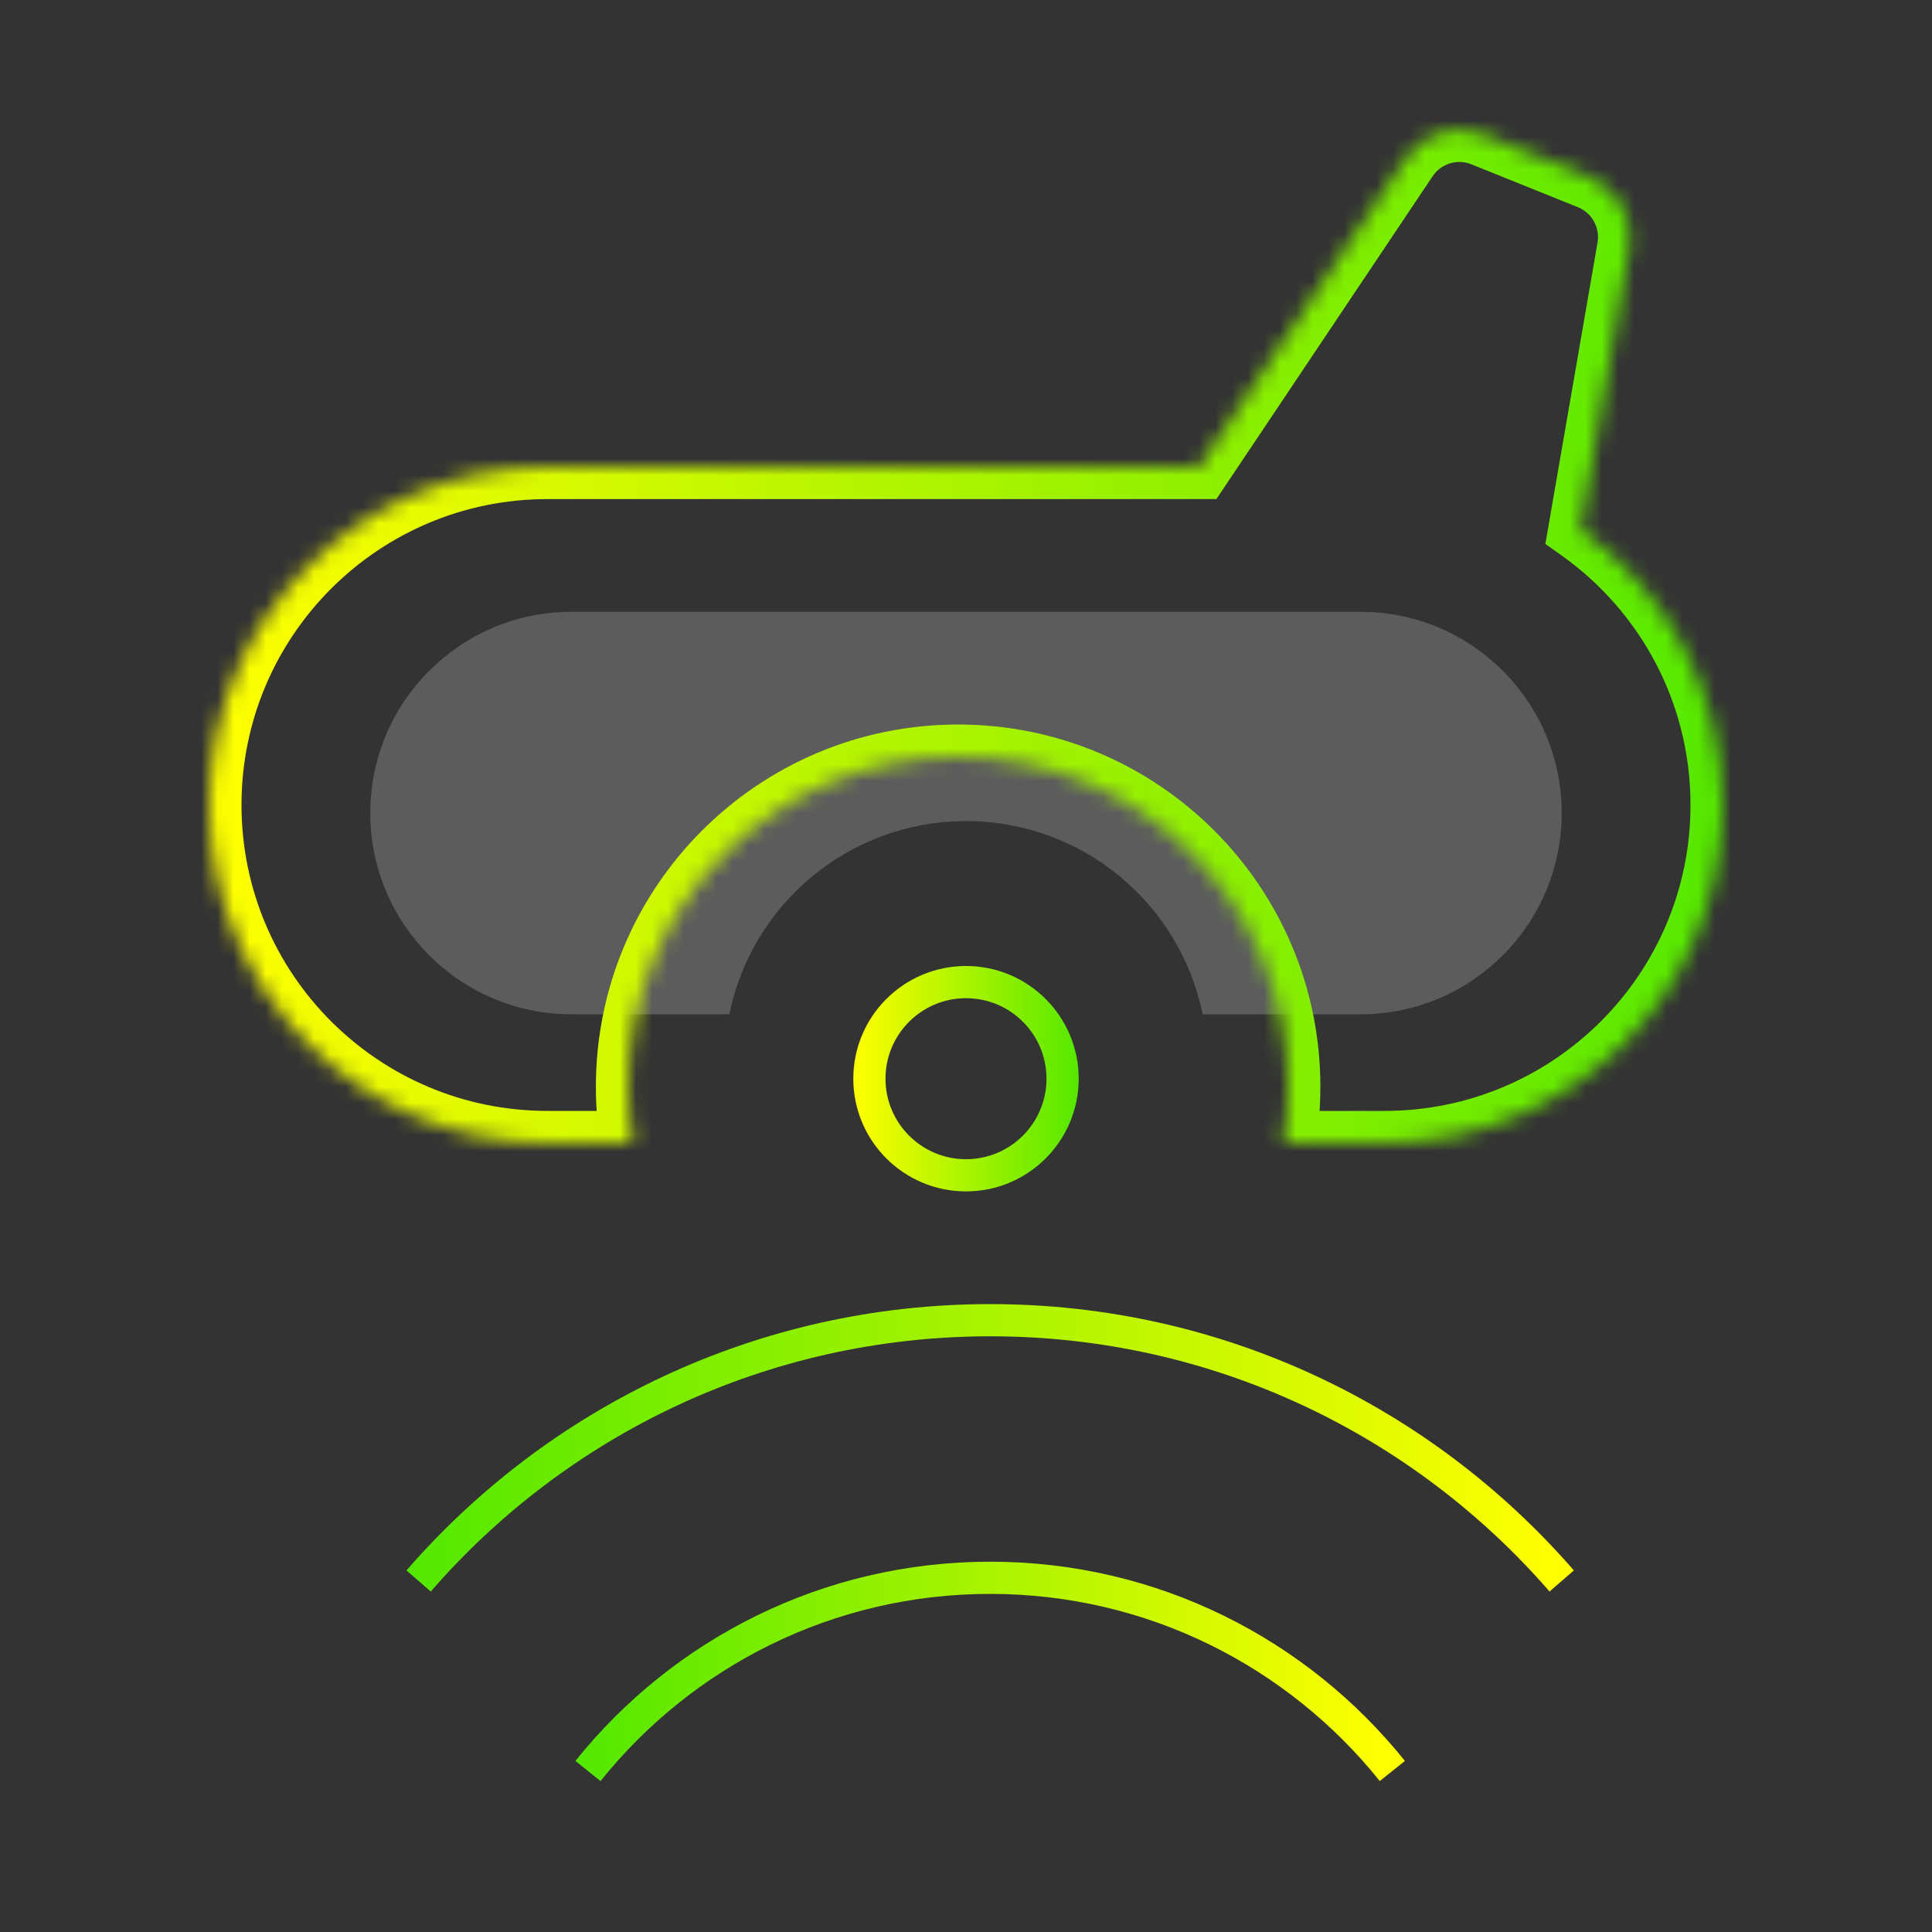
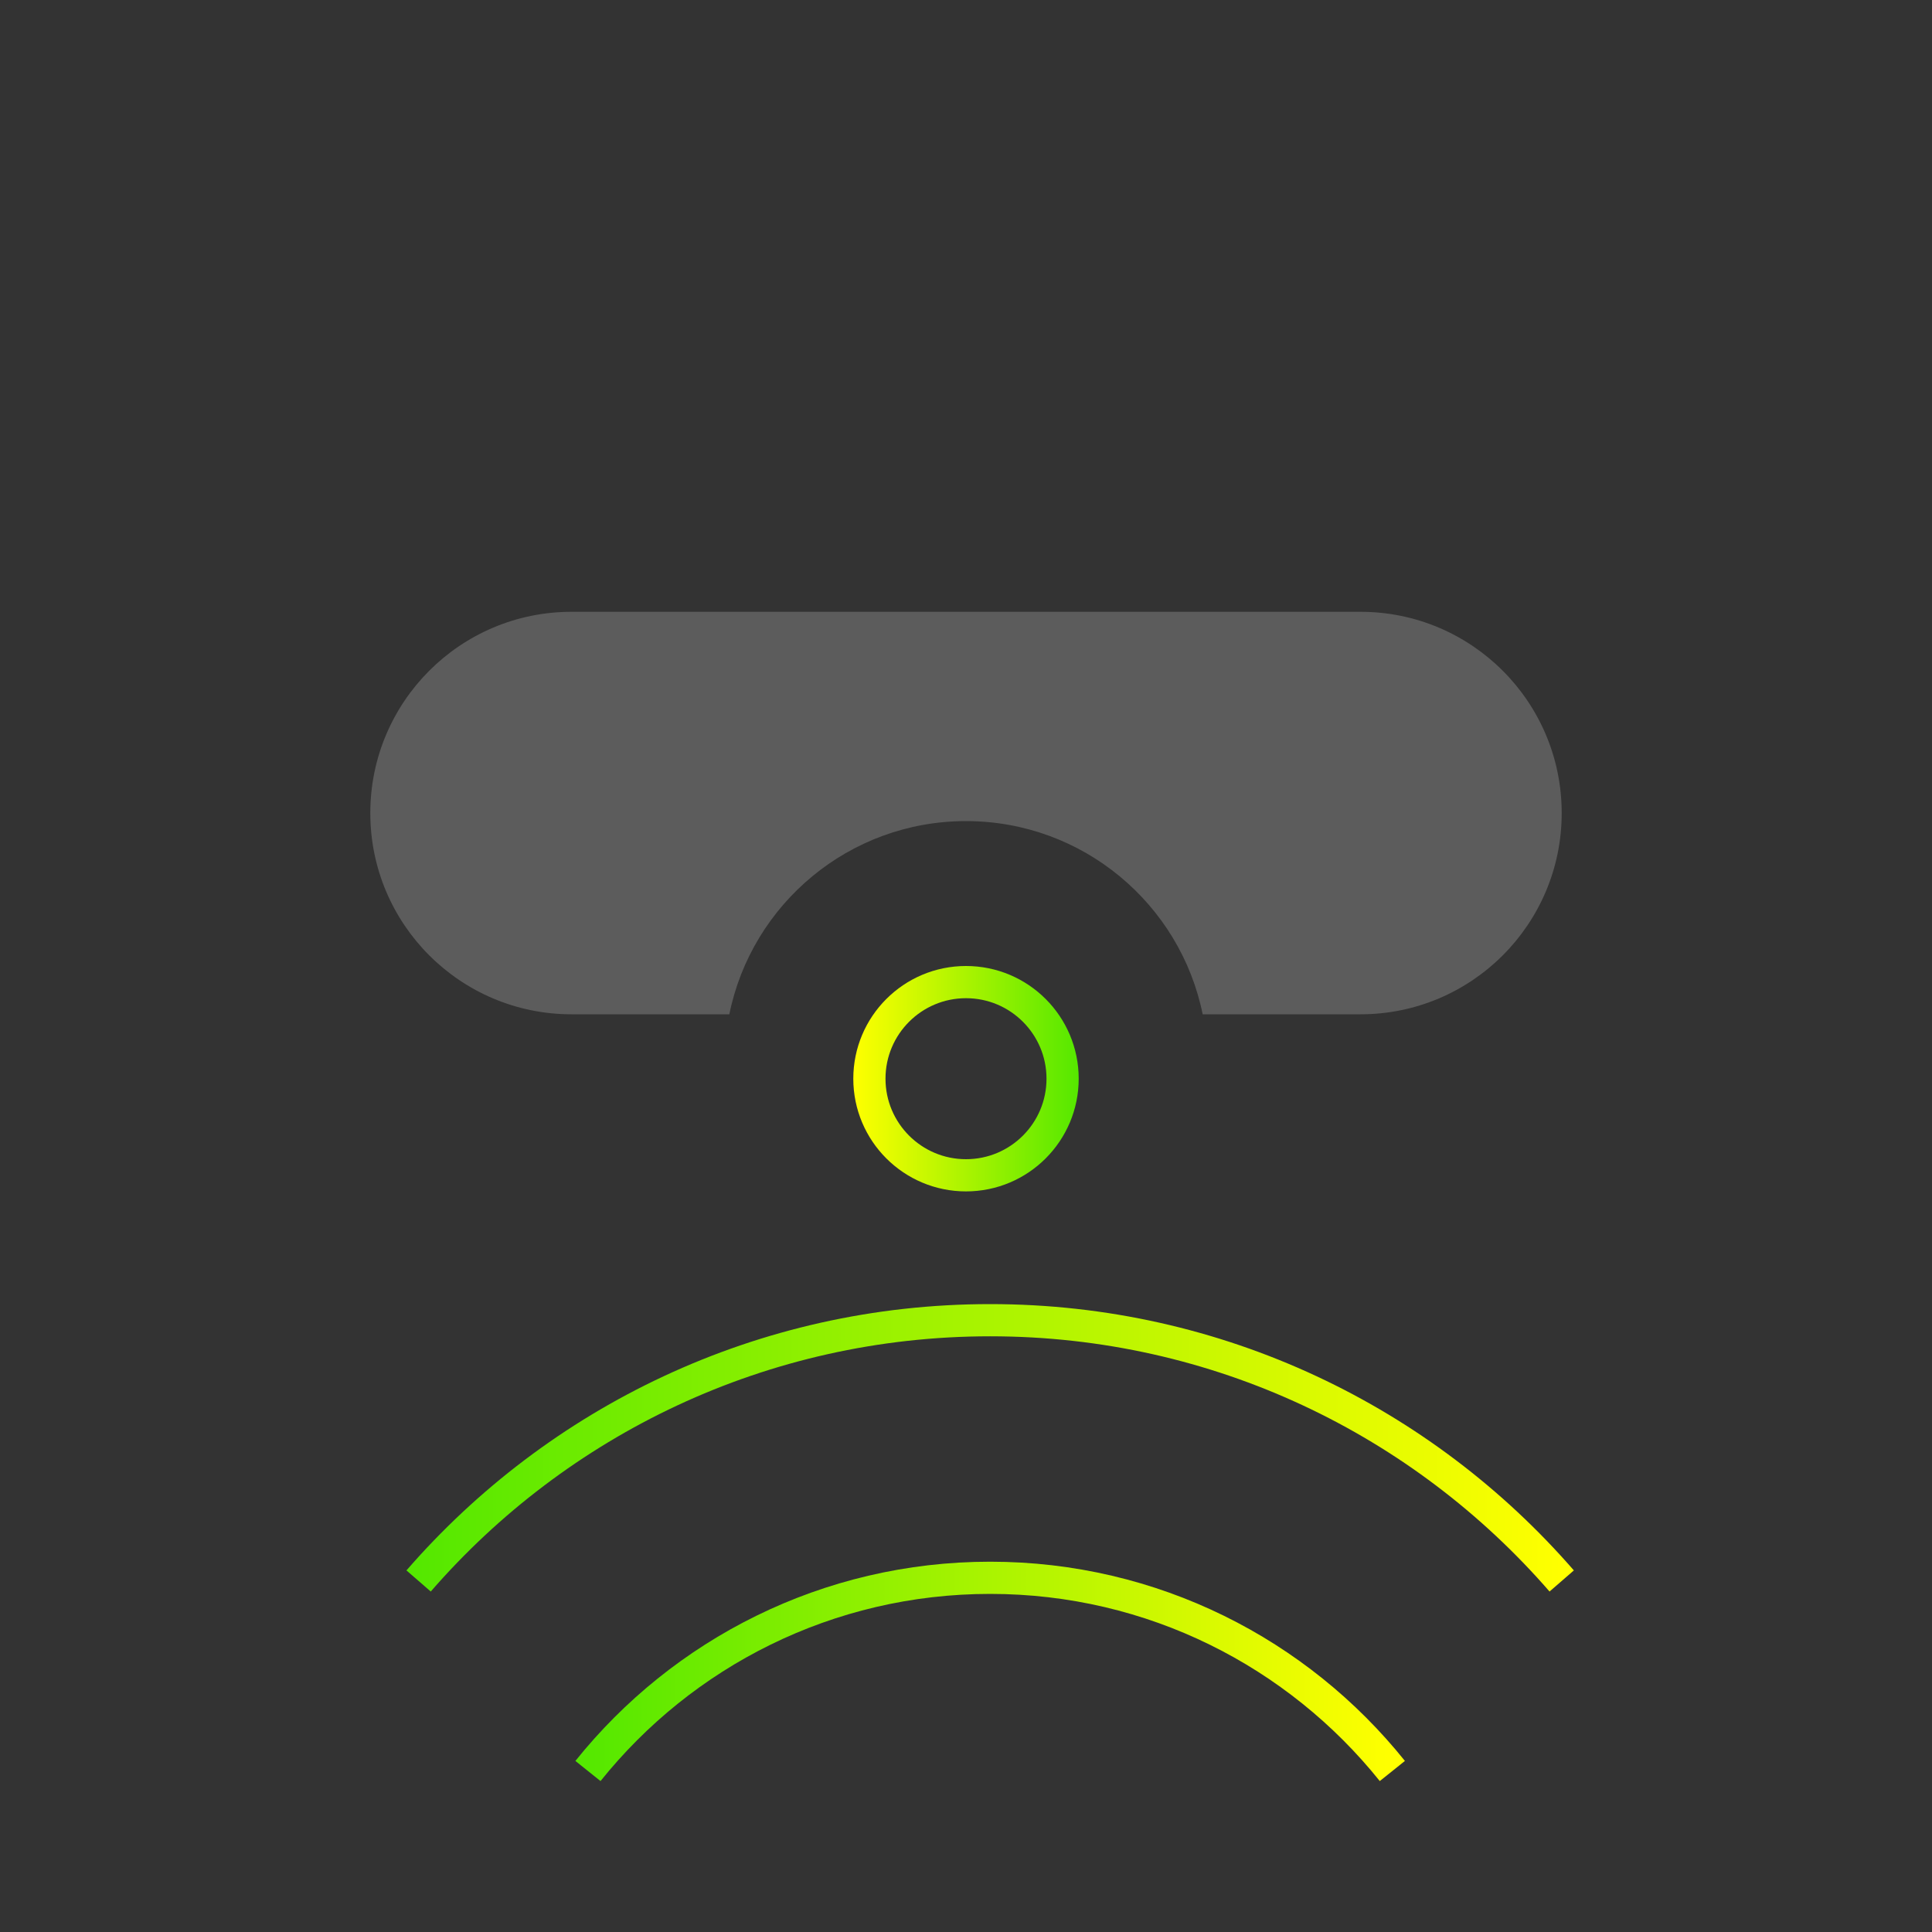
<svg xmlns="http://www.w3.org/2000/svg" width="120" height="120" viewBox="0 0 120 120" fill="none">
  <rect x="0" y="0" width="120" height="120" fill="#333333" stroke="none" />
  <path d="M36.519 110C42.383 102.684 51.394 98 61.5 98C71.606 98 80.617 102.684 86.481 110" stroke="url(#paint0_linear)" stroke-width="2" />
  <path d="M26 98.197C34.617 88.275 47.326 82 61.5 82C75.674 82 88.383 88.275 97 98.197" stroke="url(#paint1_linear)" stroke-width="2" />
  <path fill-rule="evenodd" clip-rule="evenodd" d="M23 50.5C23 43.596 28.596 38 35.5 38H84.5C91.404 38 97 43.596 97 50.5C97 57.404 91.404 63 84.5 63H74.7C73.31 56.153 67.257 51 60 51C52.743 51 46.69 56.153 45.3 63H35.5C28.596 63 23 57.404 23 50.5Z" fill="white" fill-opacity="0.2" />
  <circle cx="60" cy="67" r="6" stroke="url(#paint2_linear)" stroke-width="2" />
  <mask id="path-5-inside-1" fill="white">
-     <path fill-rule="evenodd" clip-rule="evenodd" d="M34 29H74.484L87.321 9.835C88.374 8.263 90.384 7.644 92.139 8.351L98.75 11.014C100.499 11.718 101.518 13.549 101.196 15.406L98.171 32.885C103.515 36.692 107 42.939 107 50C107 61.598 97.598 71 86 71H79.714C79.909 69.863 80.011 68.694 80.011 67.501C80.011 56.179 70.833 47.001 59.511 47.001C48.189 47.001 39.011 56.179 39.011 67.501C39.011 68.694 39.113 69.863 39.309 71H34C22.402 71 13 61.598 13 50C13 38.402 22.402 29 34 29Z" />
-   </mask>
+     </mask>
  <path d="M74.484 29V31H75.552L76.146 30.113L74.484 29ZM87.321 9.835L85.659 8.722L85.659 8.722L87.321 9.835ZM92.139 8.351L91.392 10.206L91.392 10.206L92.139 8.351ZM98.75 11.014L98.002 12.869L98.002 12.869L98.75 11.014ZM101.196 15.406L103.167 15.747L103.167 15.747L101.196 15.406ZM98.171 32.885L96.2 32.544L95.986 33.784L97.011 34.514L98.171 32.885ZM79.714 71L77.743 70.661L77.34 73H79.714V71ZM39.309 71V73H41.682L41.28 70.661L39.309 71ZM74.484 27H34V31H74.484V27ZM85.659 8.722L72.822 27.887L76.146 30.113L88.983 10.948L85.659 8.722ZM92.886 6.496C90.254 5.435 87.239 6.364 85.659 8.722L88.983 10.948C89.509 10.162 90.514 9.852 91.392 10.206L92.886 6.496ZM99.497 9.159L92.886 6.496L91.392 10.206L98.002 12.869L99.497 9.159ZM103.167 15.747C103.649 12.961 102.12 10.216 99.497 9.159L98.002 12.869C98.877 13.221 99.386 14.136 99.226 15.065L103.167 15.747ZM100.142 33.226L103.167 15.747L99.226 15.065L96.2 32.544L100.142 33.226ZM109 50C109 42.265 105.18 35.422 99.332 31.256L97.011 34.514C101.85 37.962 105 43.613 105 50H109ZM86 73C98.703 73 109 62.703 109 50H105C105 60.494 96.493 69 86 69V73ZM79.714 73H86V69H79.714V73ZM78.011 67.501C78.011 68.58 77.919 69.635 77.743 70.661L81.685 71.339C81.9 70.091 82.011 68.808 82.011 67.501H78.011ZM59.511 49.001C69.728 49.001 78.011 57.283 78.011 67.501H82.011C82.011 55.074 71.938 45.001 59.511 45.001V49.001ZM41.011 67.501C41.011 57.283 49.294 49.001 59.511 49.001V45.001C47.085 45.001 37.011 55.074 37.011 67.501H41.011ZM41.28 70.661C41.103 69.635 41.011 68.579 41.011 67.501H37.011C37.011 68.808 37.123 70.091 37.338 71.339L41.28 70.661ZM34 73H39.309V69H34V73ZM11 50C11 62.703 21.297 73 34 73V69C23.507 69 15 60.494 15 50H11ZM34 27C21.297 27 11 37.298 11 50H15C15 39.507 23.507 31 34 31V27Z" fill="url(#paint3_linear)" mask="url(#path-5-inside-1)" />
  <defs>
    <linearGradient id="paint0_linear" x1="86.481" y1="98" x2="36.519" y2="98" gradientUnits="userSpaceOnUse">
      <stop stop-color="#FFFF00" />
      <stop offset="1" stop-color="#55E800" />
    </linearGradient>
    <linearGradient id="paint1_linear" x1="97" y1="82" x2="26" y2="82" gradientUnits="userSpaceOnUse">
      <stop stop-color="#FFFF00" />
      <stop offset="1" stop-color="#55E800" />
    </linearGradient>
    <linearGradient id="paint2_linear" x1="53" y1="74" x2="67" y2="74" gradientUnits="userSpaceOnUse">
      <stop stop-color="#FFFF00" />
      <stop offset="1" stop-color="#55E800" />
    </linearGradient>
    <linearGradient id="paint3_linear" x1="13" y1="71" x2="107" y2="71" gradientUnits="userSpaceOnUse">
      <stop stop-color="#FFFF00" />
      <stop offset="1" stop-color="#55E800" />
    </linearGradient>
  </defs>
</svg>